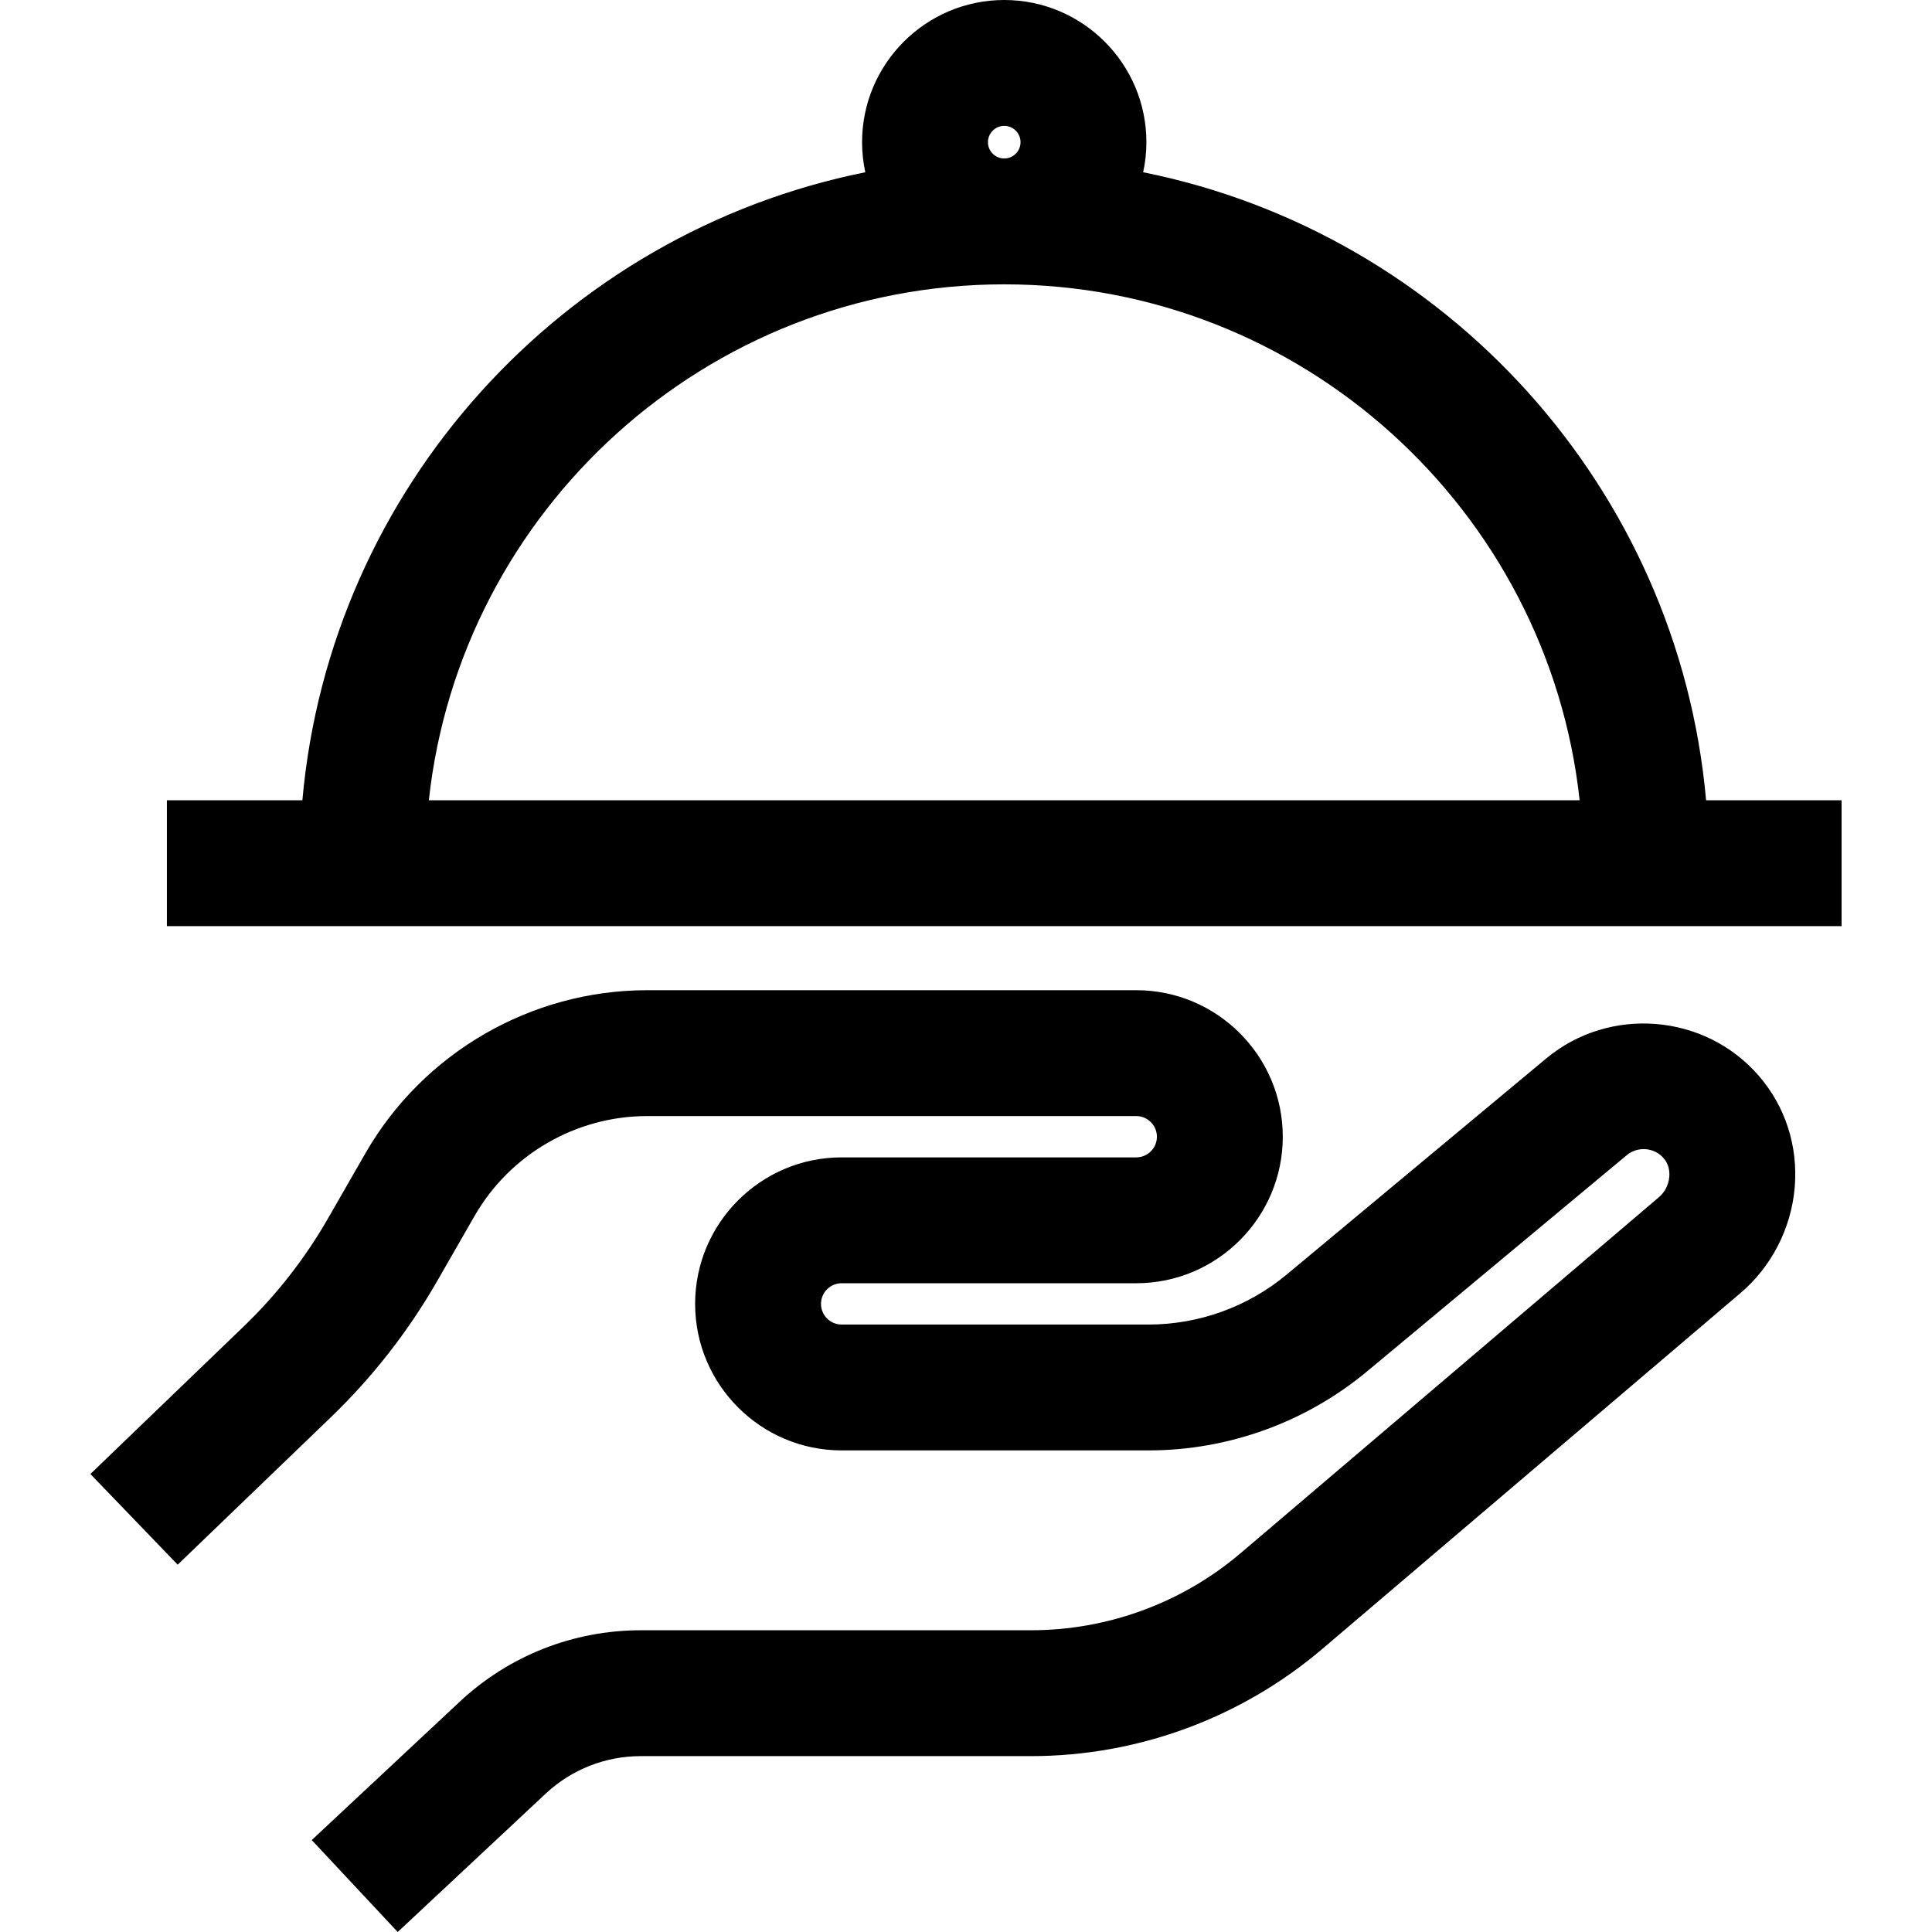
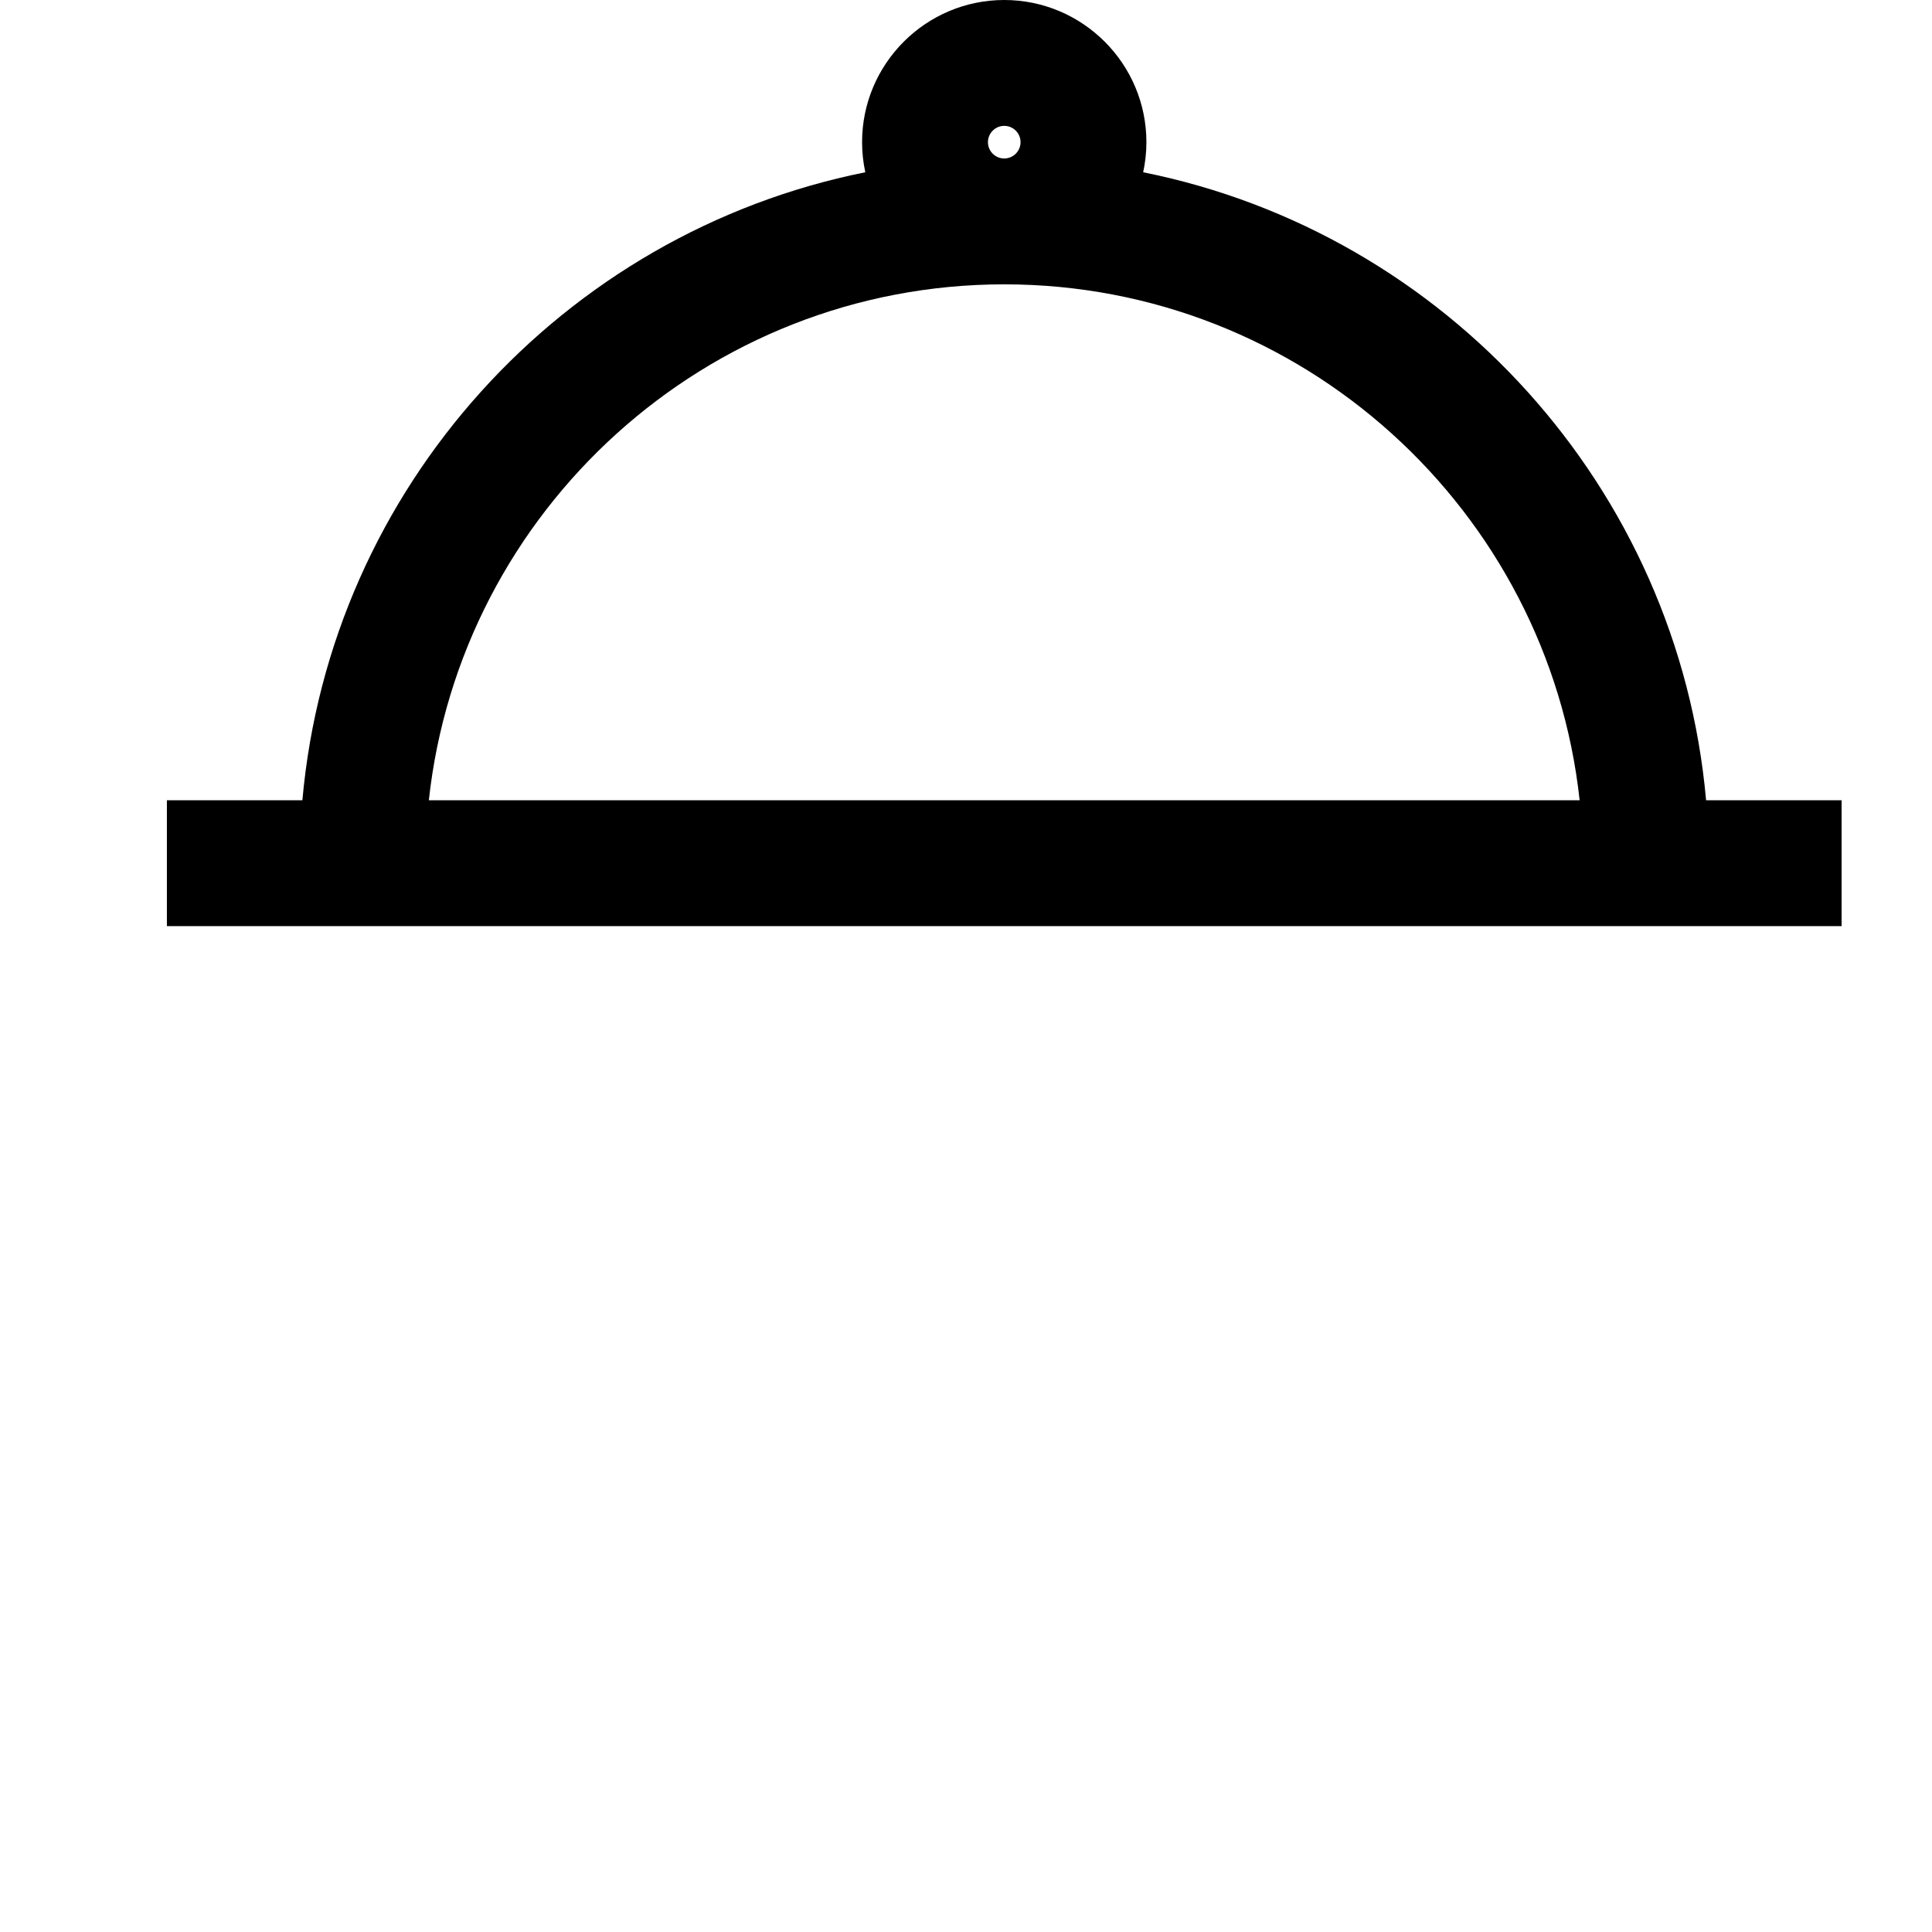
<svg xmlns="http://www.w3.org/2000/svg" fill="#000000" height="800px" width="800px" version="1.1" id="Layer_1" viewBox="0 0 512 512" xml:space="preserve">
  <g>
    <g>
-       <path d="M466.112,285.113c-14.287-16.519-39.565-18.587-56.349-4.61l-68.788,57.273c-10.257,8.539-23.253,13.242-36.598,13.242    h-81.332c-3.019,0-5.474-2.455-5.474-5.474c0-3.019,2.455-5.472,5.474-5.472h78.075c21.41,0,38.828-17.418,38.828-38.828    c0-21.41-17.418-38.829-38.828-38.829H171.498c-30.743,0-59.353,16.562-74.663,43.223l-9.924,17.281    c-6.063,10.558-13.584,20.191-22.355,28.632l-40.598,39.076l23.132,24.031l40.596-39.074c11.045-10.63,20.516-22.759,28.15-36.054    l9.924-17.282c9.379-16.332,26.905-26.478,45.739-26.478h129.621c3.018,0,5.472,2.455,5.472,5.474    c0,3.019-2.455,5.472-5.472,5.472h-78.075c-21.411,0-38.829,17.418-38.829,38.828s17.418,38.829,38.829,38.829h81.332    c21.127,0,41.705-7.445,57.94-20.964l68.788-57.273c2.913-2.427,7.299-2.068,9.776,0.794c1.437,1.66,1.607,3.597,1.499,4.928    c-0.175,2.13-1.19,4.114-2.786,5.444l-110.801,94.292c-15.49,13.182-35.223,20.442-55.563,20.442H169.833    c-17.897,0-34.952,6.731-48.023,18.953l-39.193,36.648L105.398,512l39.193-36.648c6.87-6.424,15.834-9.962,25.241-9.962H273.23    c28.254,0,55.663-10.084,77.18-28.395l110.604-94.125c8.389-7.02,13.711-17.325,14.61-28.287    C476.516,303.702,473.139,293.236,466.112,285.113z" />
-     </g>
+       </g>
  </g>
  <g>
    <g>
      <path d="M452.131,212.071c-7.369-82.87-69.088-150.342-149.179-166.42c0.557-2.572,0.857-5.238,0.857-7.974    C303.81,16.902,286.909,0,266.135,0c-20.776,0-37.677,16.902-37.677,37.677c0,2.736,0.3,5.402,0.857,7.974    c-80.089,16.078-141.808,83.551-149.179,166.42H44.228v33.355h443.813v-33.355H452.131z M266.135,33.355    c2.383,0,4.321,1.939,4.321,4.322c0,2.383-1.938,4.321-4.321,4.321c-2.384,0-4.322-1.938-4.322-4.321    C261.814,35.294,263.752,33.355,266.135,33.355z M113.649,212.071c8.339-76.767,73.539-136.718,152.486-136.718    s144.145,59.951,152.484,136.718H113.649z" />
    </g>
  </g>
</svg>